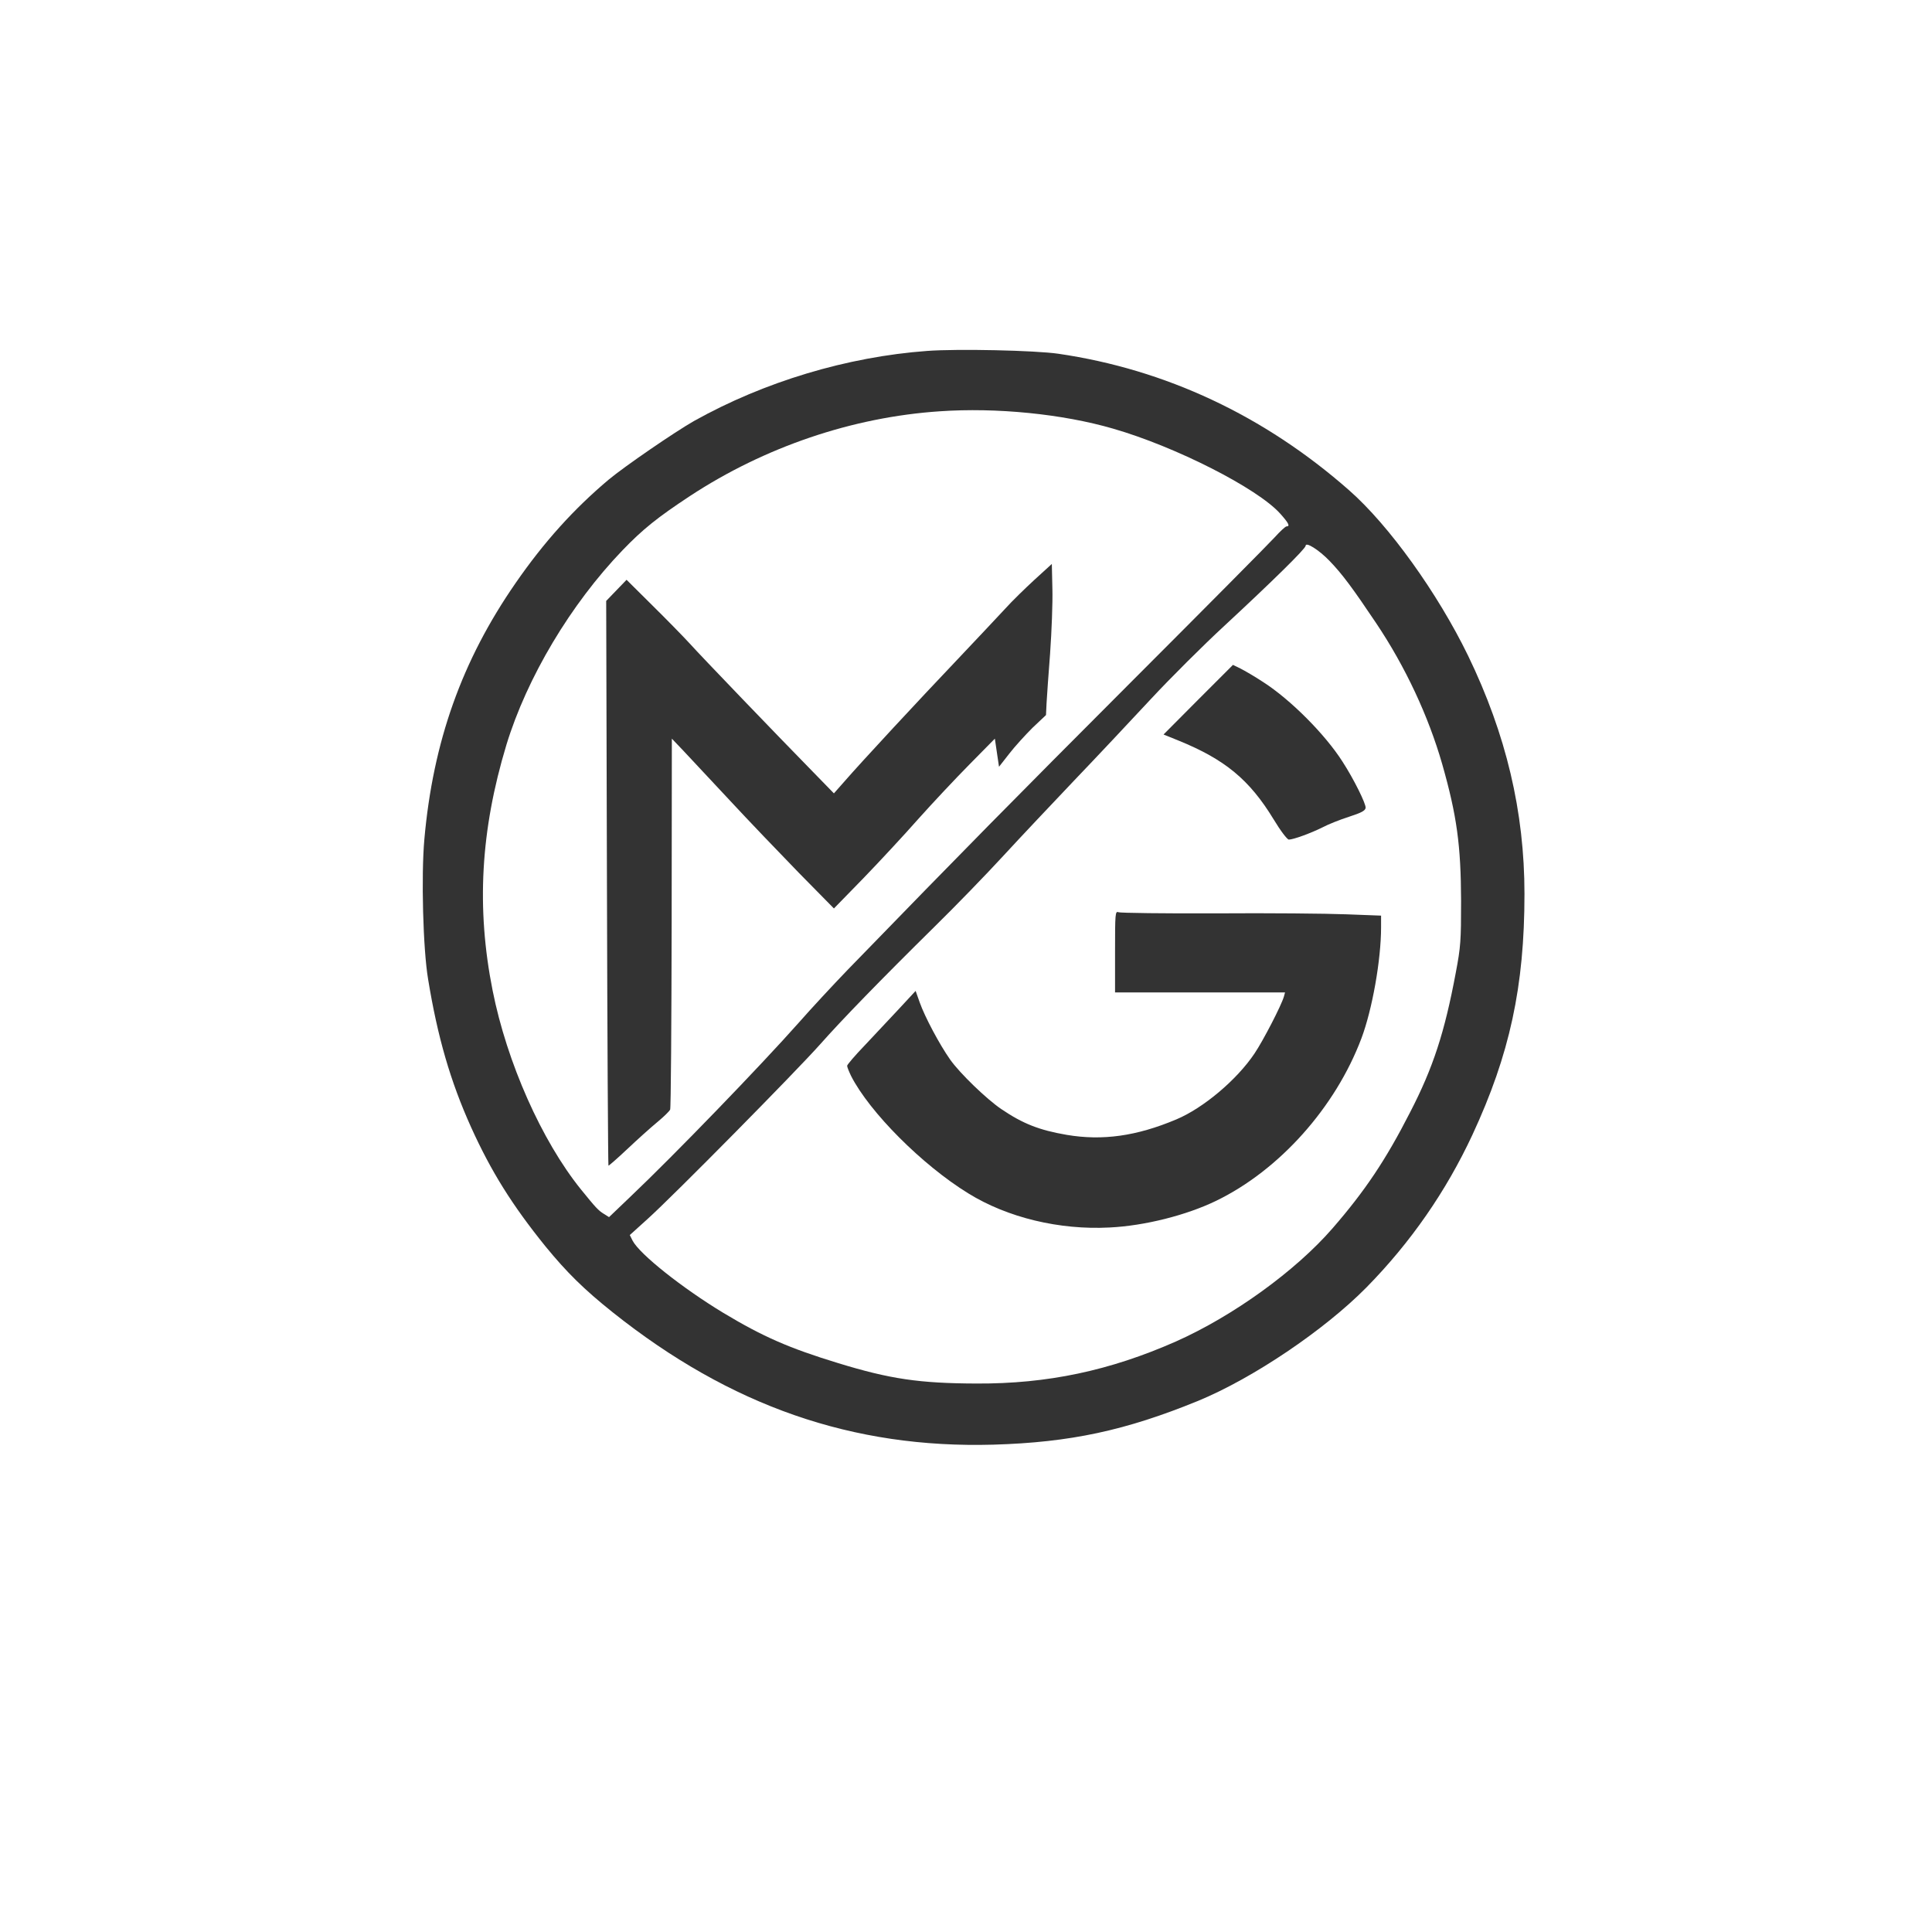
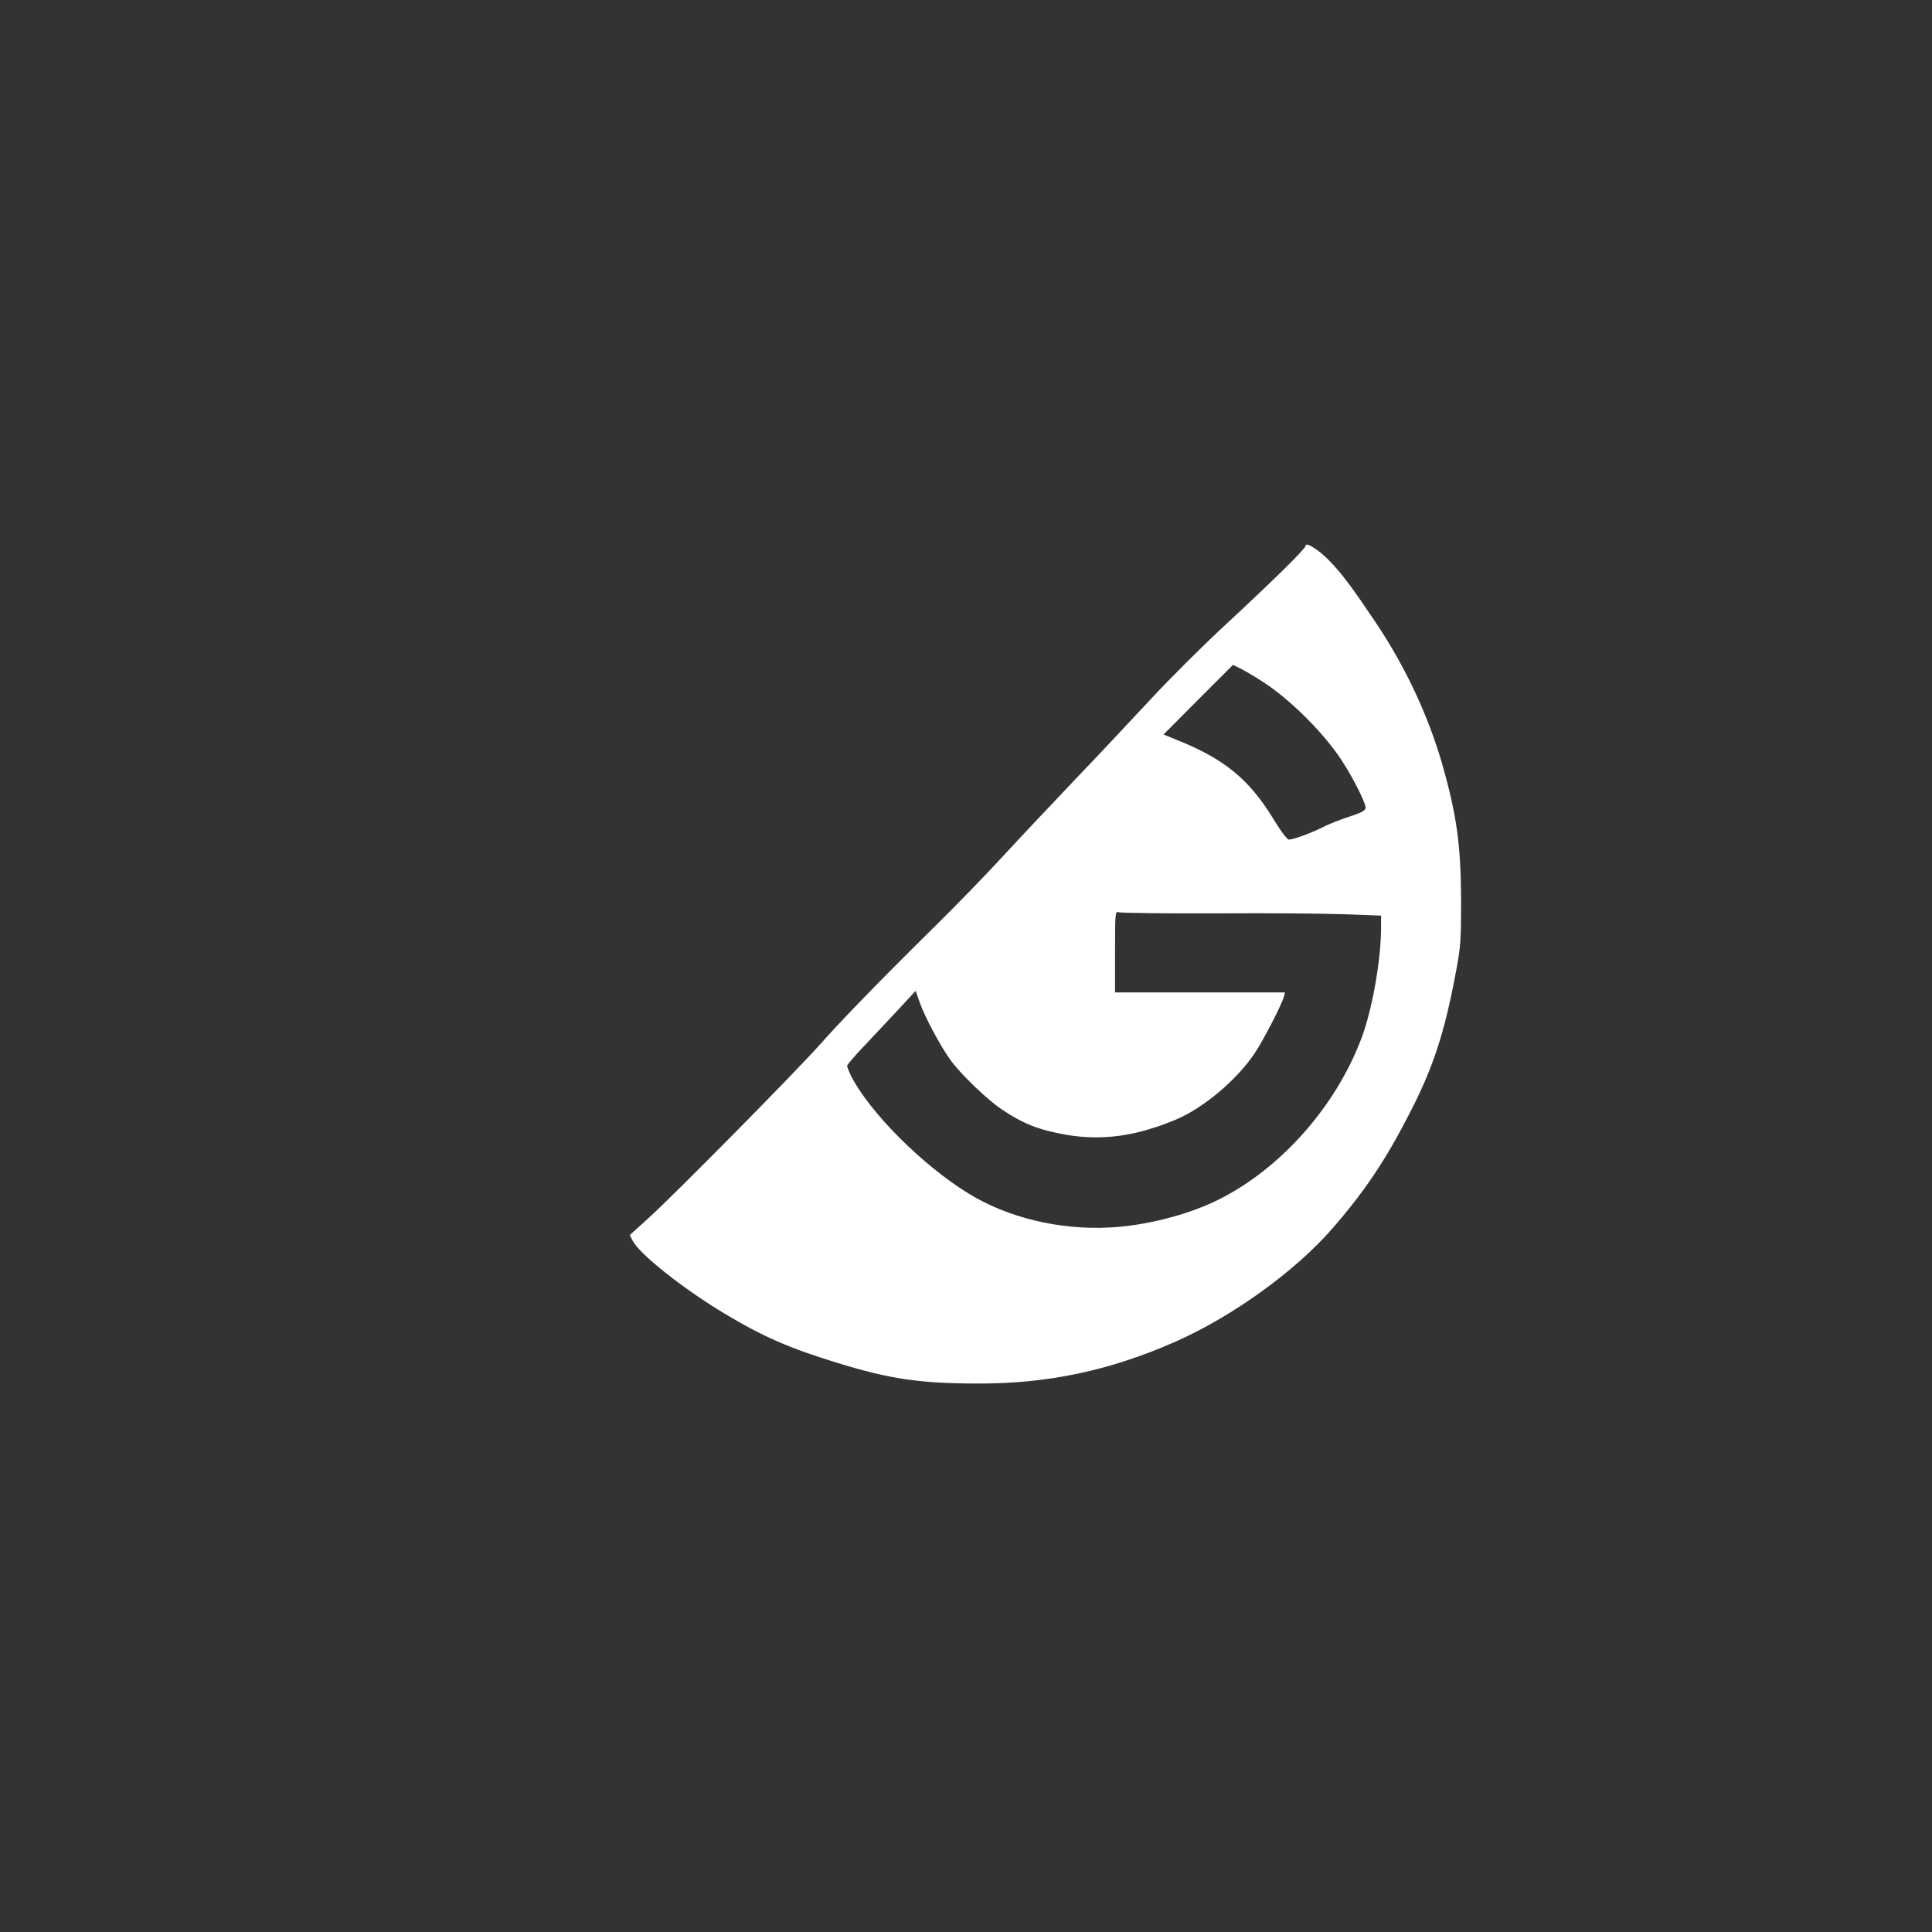
<svg xmlns="http://www.w3.org/2000/svg" version="1.0" width="1024pt" height="1024pt" viewBox="0 0 1024 1024" preserveAspectRatio="xMidYMid meet">
  <rect x="0" y="0" width="1024" height="1024" fill="#333333" stroke="none" />
  <g transform="translate(0,1024) scale(0.1,-0.1)" fill="#FFFFFF" stroke="none">
-     <path d="M0 5120 l0 -5120 5120 0 5120 0 0 5120 0 5120 -5120 0 -5120 0 0 -5120z m5610 3245 c568 -83 1091 -328 1540 -723 212 -186 470 -546 631 -877 202 -417 299 -828 299 -1263 0 -490 -78 -851 -276 -1277 -140 -300 -327 -570 -562 -809 -223 -226 -601 -481 -892 -601 -384 -157 -677 -220 -1085 -232 -745 -21 -1393 204 -2017 701 -153 122 -244 212 -357 350 -177 219 -288 397 -394 631 -110 244 -178 479 -228 785 -27 160 -37 548 -20 740 46 519 199 949 484 1360 150 217 308 392 492 547 85 71 352 254 454 312 372 208 812 340 1235 371 162 12 572 3 696 -15z" />
-     <path d="M4980 8060 c-462 -31 -927 -189 -1323 -449 -173 -114 -250 -176 -357 -287 -275 -286 -507 -675 -616 -1032 -137 -453 -160 -865 -73 -1302 76 -382 260 -796 468 -1054 78 -96 92 -112 122 -130 l27 -17 113 108 c233 221 690 694 893 923 65 74 182 200 260 281 632 651 869 891 1496 1519 393 393 738 741 767 773 28 31 56 57 62 57 20 0 11 18 -34 68 -120 134 -555 355 -885 450 -268 78 -619 113 -920 92z m586 -1280 c-9 -113 -17 -233 -19 -267 l-3 -63 -71 -67 c-38 -38 -94 -99 -124 -138 l-54 -69 -11 74 -11 75 -135 -137 c-75 -76 -197 -206 -272 -290 -74 -84 -205 -225 -290 -313 l-156 -160 -187 190 c-102 105 -268 278 -367 385 -100 107 -209 224 -243 260 l-62 65 -1 -975 c-1 -536 -4 -982 -8 -991 -4 -9 -35 -39 -70 -68 -34 -28 -105 -92 -158 -142 -53 -50 -98 -89 -99 -87 -2 2 -6 676 -8 1498 l-4 1495 54 56 54 56 137 -136 c76 -75 164 -165 197 -201 62 -69 463 -486 653 -680 l112 -115 53 60 c90 104 404 442 602 650 104 110 219 232 254 270 35 39 105 107 155 153 l91 83 3 -133 c2 -73 -4 -225 -12 -338z" />
    <path d="M6920 7347 c0 -15 -175 -187 -436 -429 -105 -97 -279 -270 -385 -384 -107 -115 -288 -308 -404 -429 -115 -121 -286 -302 -378 -402 -92 -100 -254 -267 -360 -371 -293 -289 -493 -495 -610 -627 -124 -140 -779 -804 -916 -927 l-93 -84 15 -30 c38 -72 262 -250 480 -382 211 -127 351 -188 610 -267 274 -84 430 -107 732 -108 376 -2 707 68 1058 223 303 135 634 374 830 600 171 197 282 362 411 615 122 236 183 424 242 740 26 137 28 169 28 380 -1 294 -22 451 -100 725 -73 254 -195 516 -350 747 -124 185 -181 262 -248 331 -55 57 -126 102 -126 79z m-225 -722 c145 -93 328 -277 420 -421 61 -94 126 -226 123 -246 -2 -15 -23 -26 -88 -47 -47 -15 -110 -40 -140 -56 -62 -31 -155 -65 -179 -65 -9 1 -43 45 -81 108 -128 210 -258 317 -504 417 l-79 32 184 185 184 184 39 -19 c22 -11 77 -43 121 -72z m-247 -1226 c276 2 585 -1 687 -5 l185 -7 0 -61 c0 -175 -47 -437 -104 -589 -138 -367 -436 -700 -771 -862 -157 -76 -378 -132 -564 -141 -265 -14 -541 52 -749 181 -244 150 -523 430 -621 622 -11 23 -21 47 -21 54 0 6 42 55 93 108 50 54 132 140 181 193 l89 96 22 -62 c27 -76 104 -221 161 -302 50 -71 192 -209 272 -263 114 -77 200 -111 346 -136 189 -32 370 -7 581 82 143 60 321 210 414 349 46 68 143 256 156 302 l6 22 -450 0 -451 0 0 216 c0 202 1 216 18 209 9 -4 243 -7 520 -6z" />
  </g>
</svg>